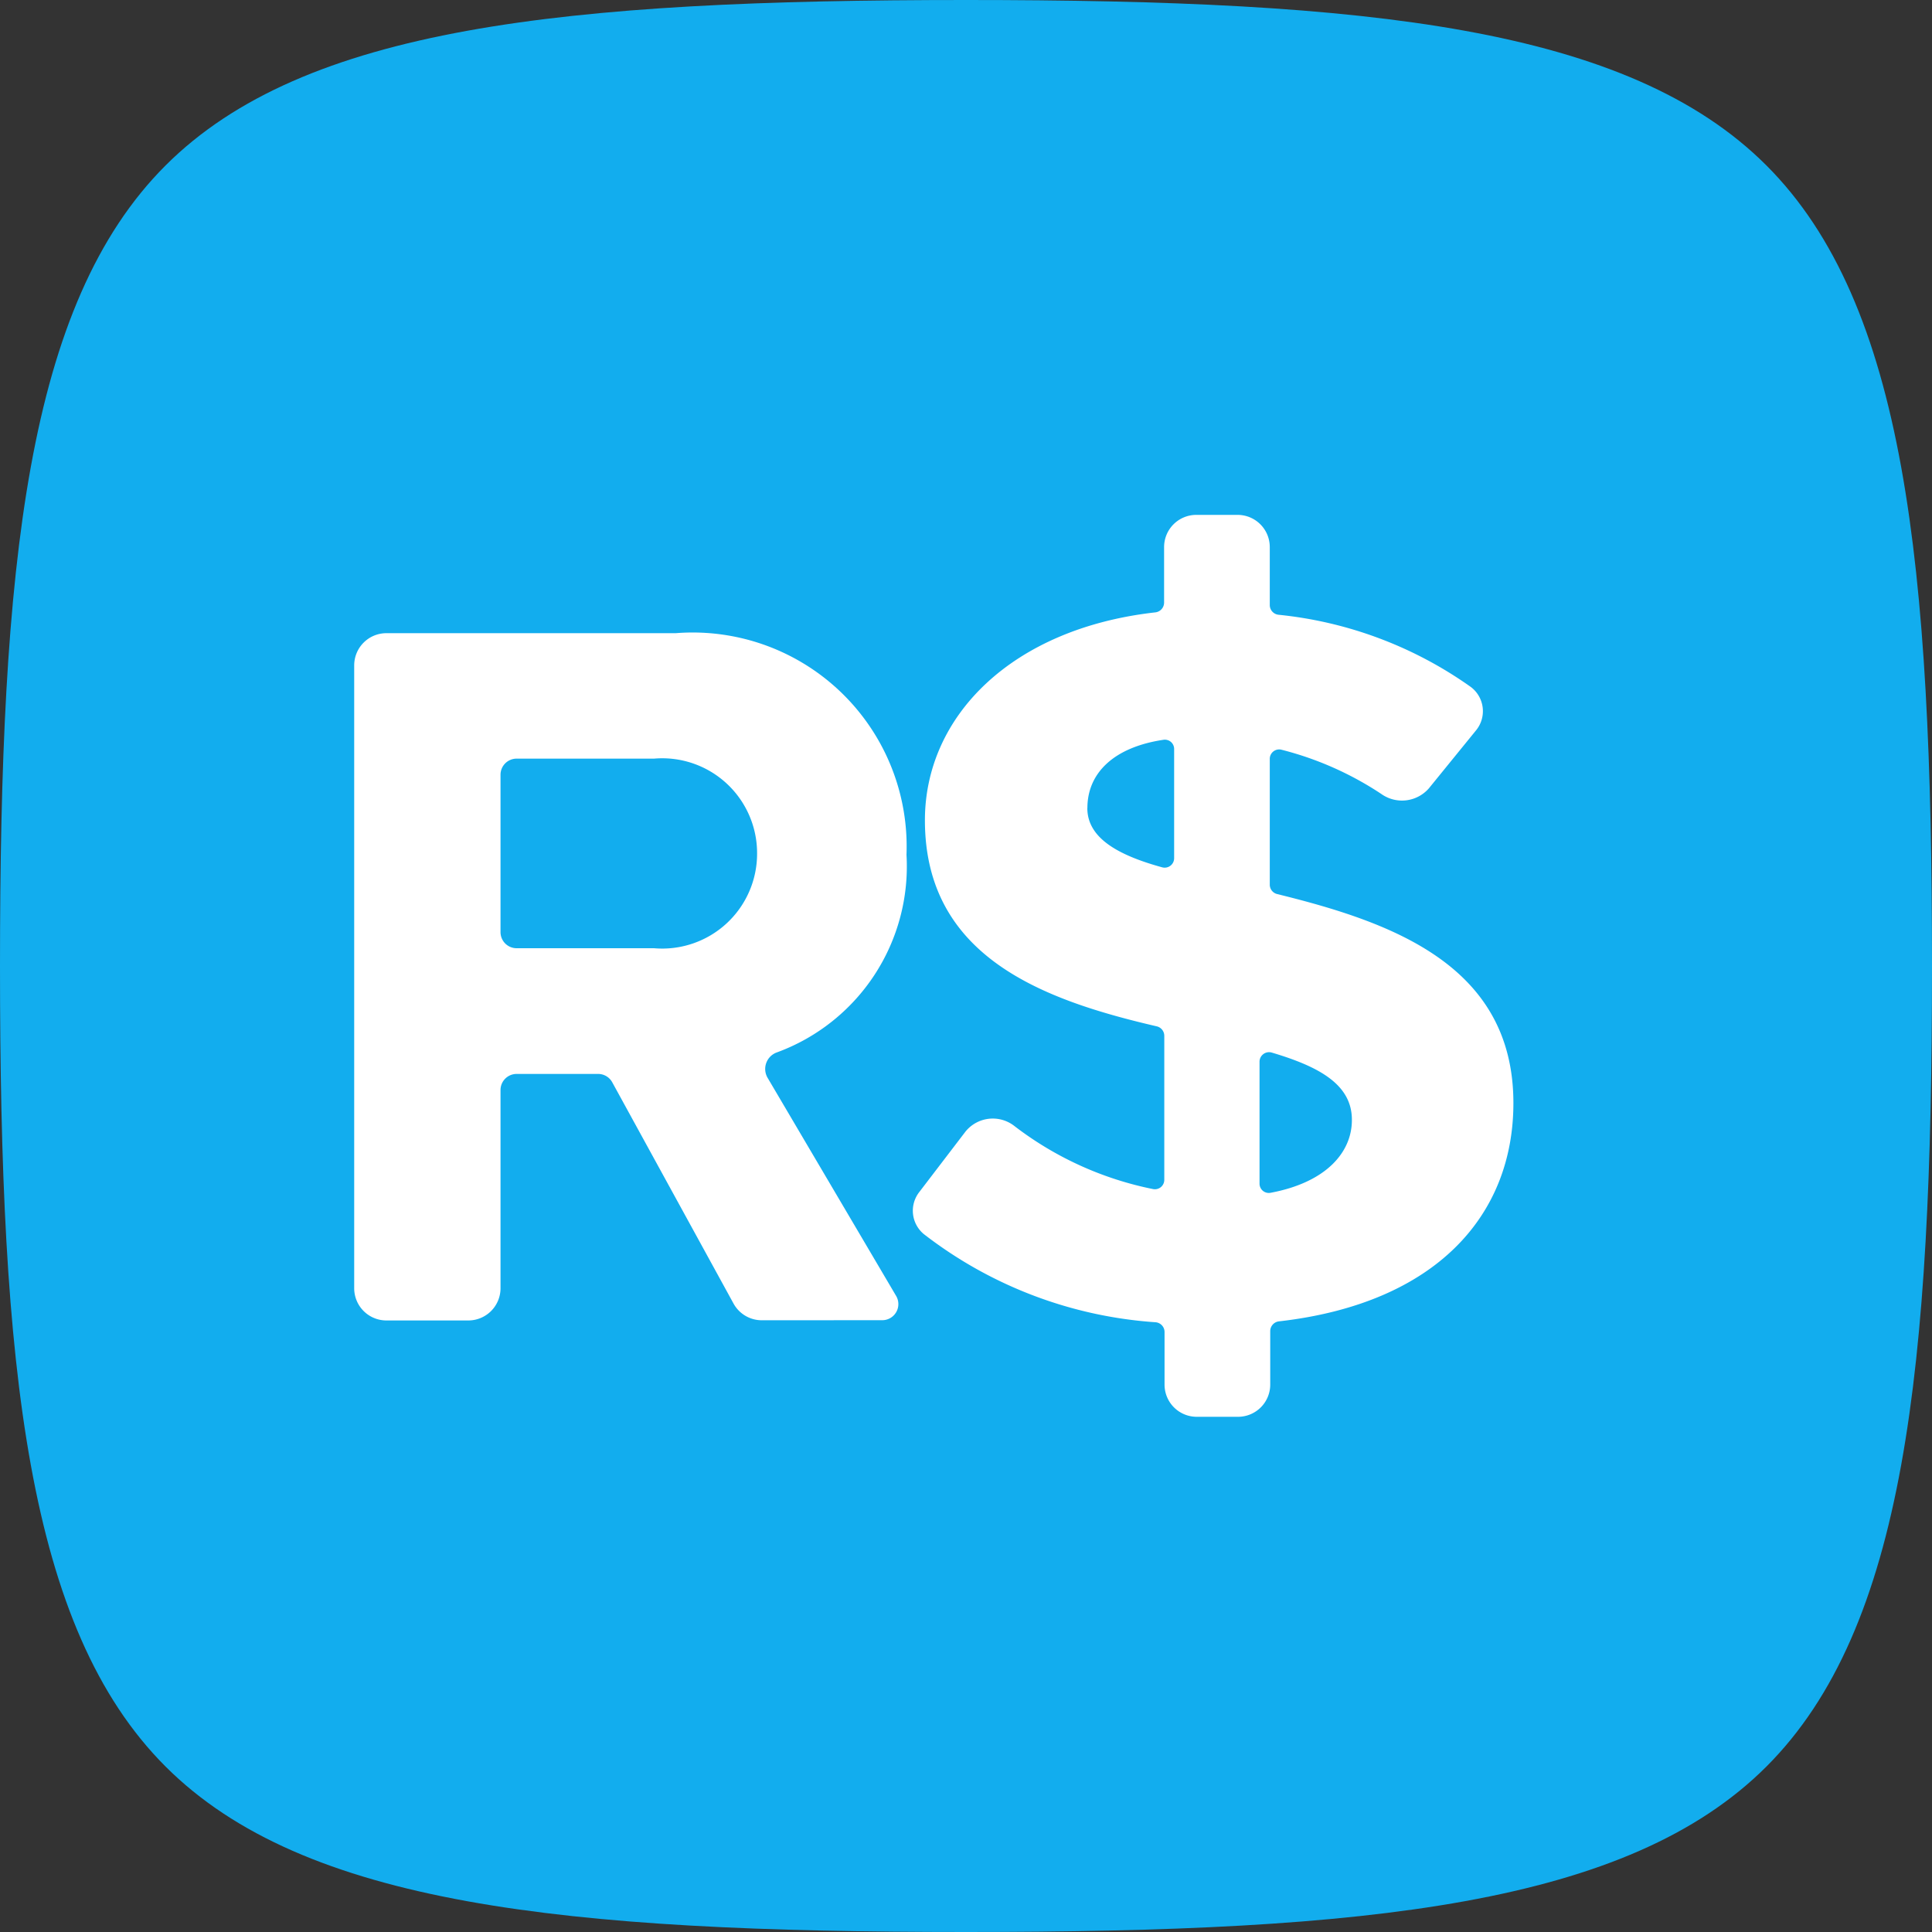
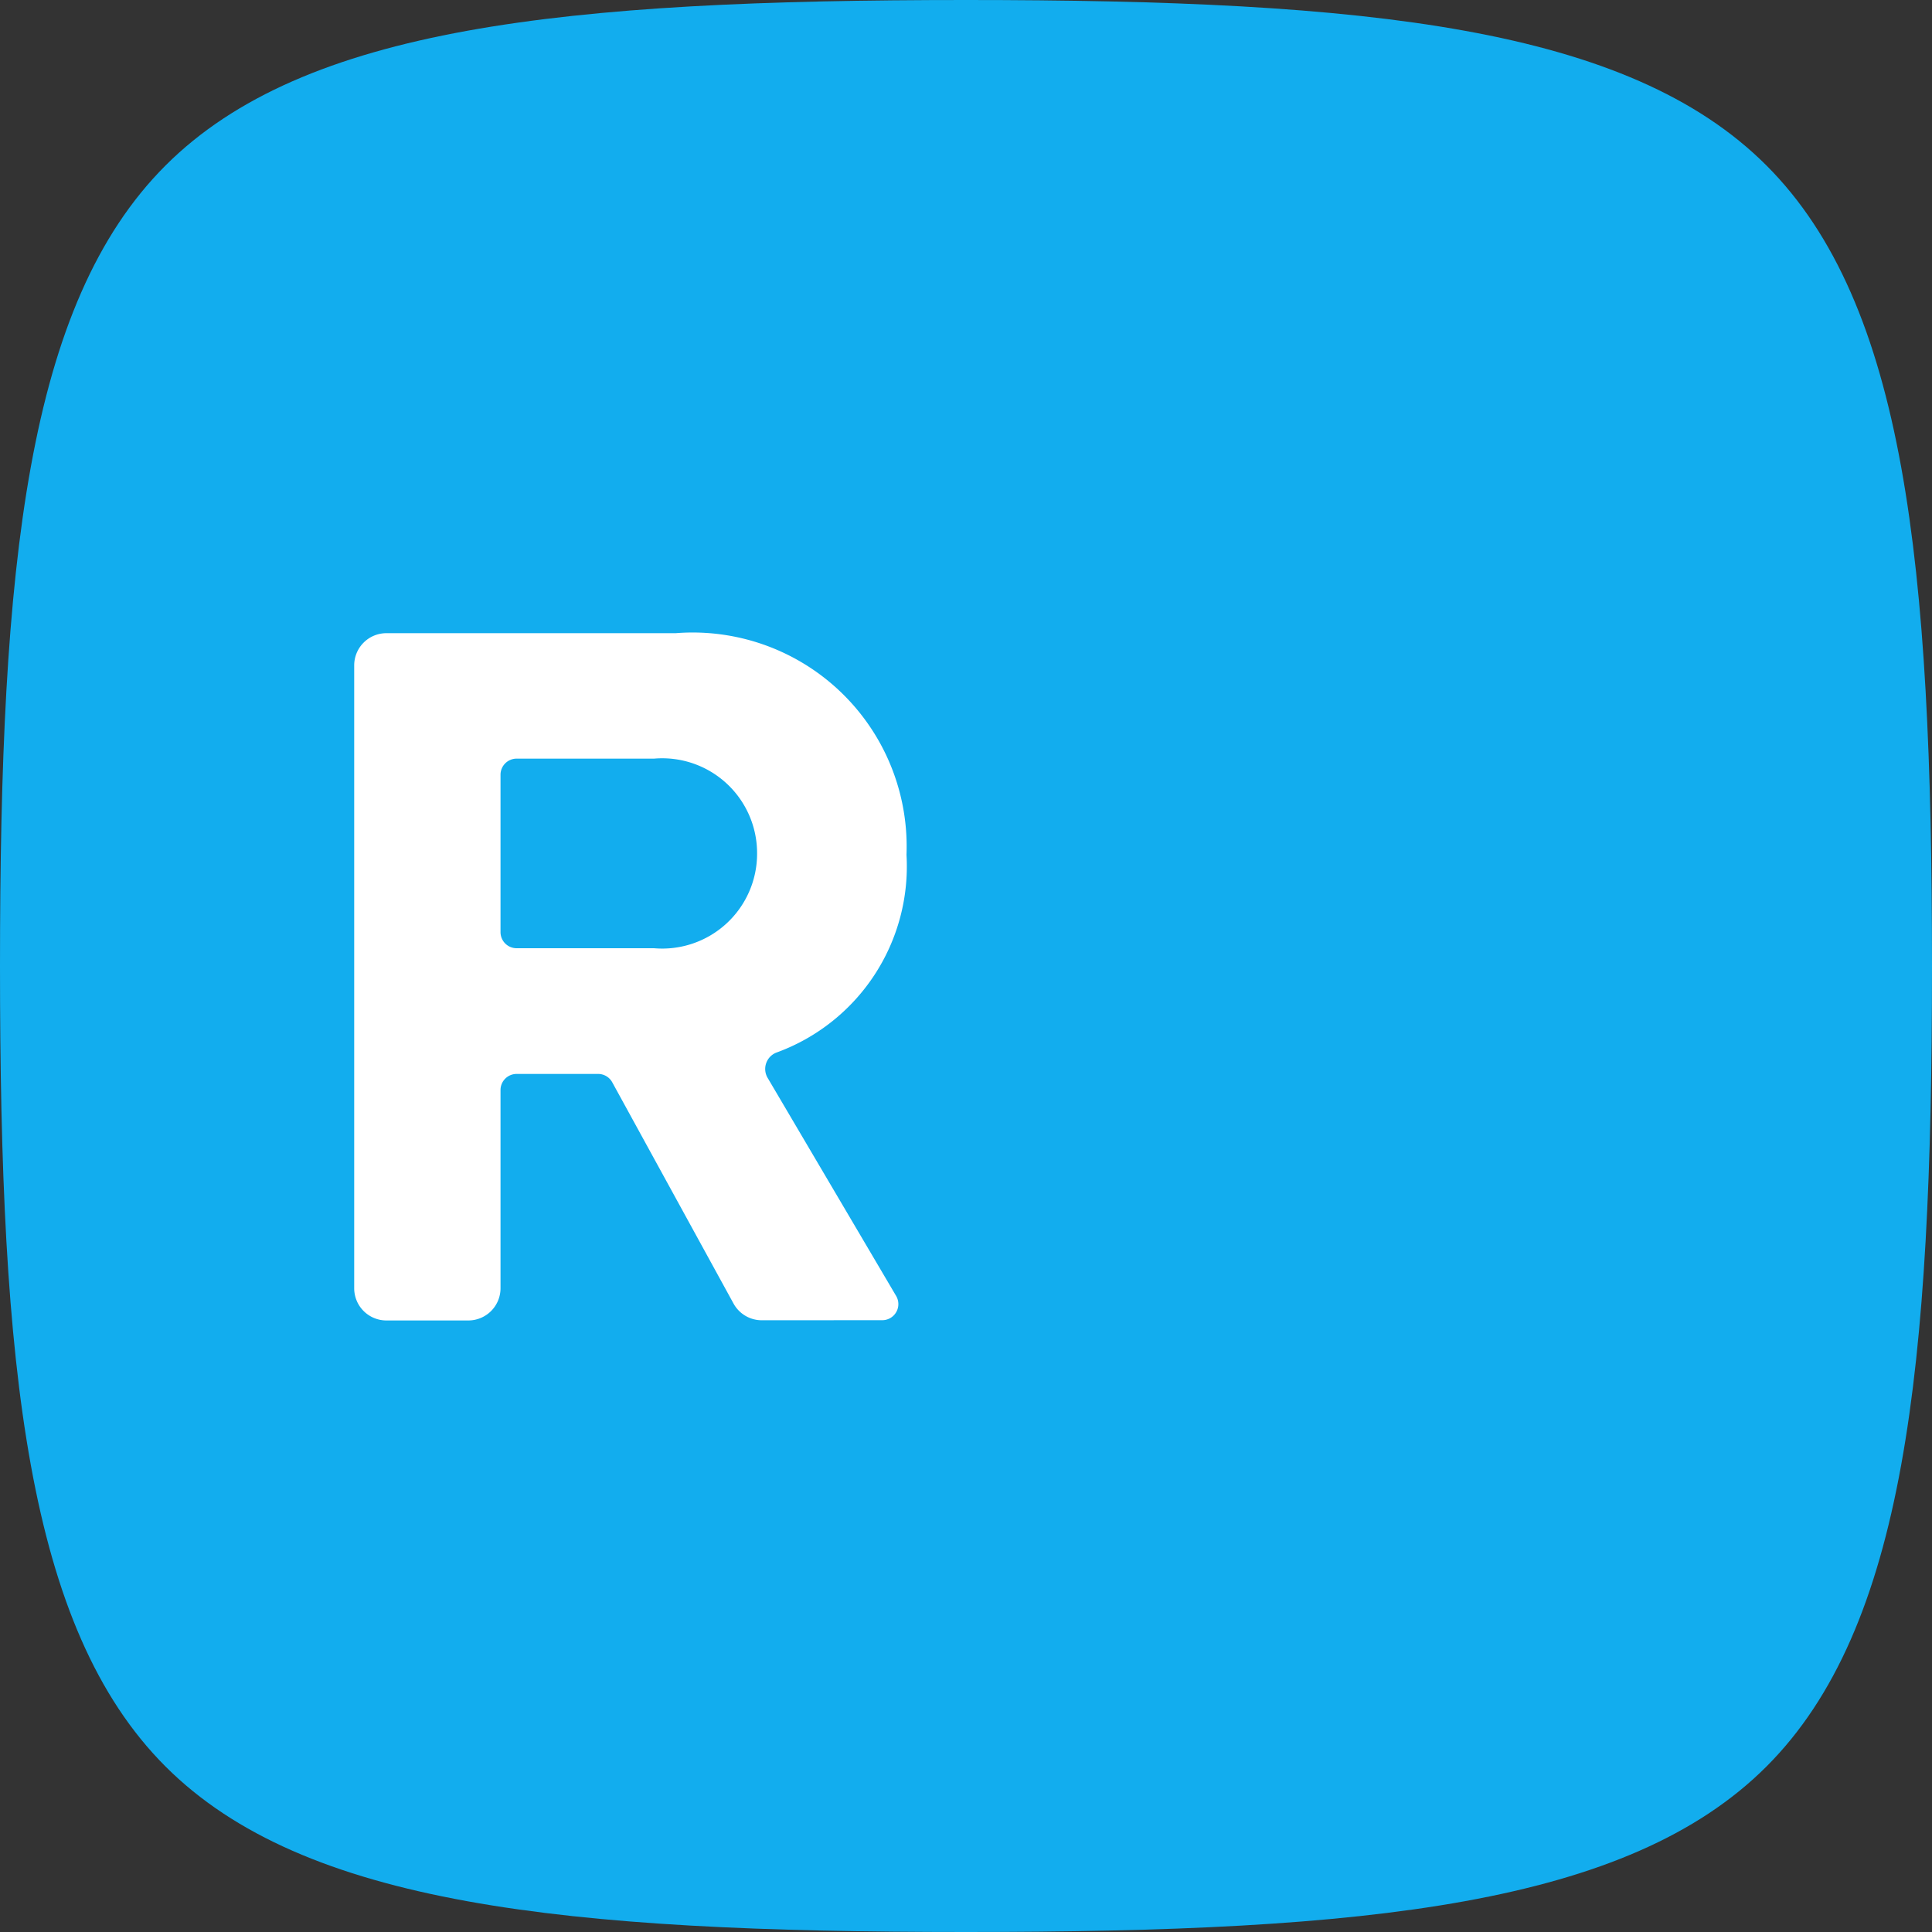
<svg xmlns="http://www.w3.org/2000/svg" width="30" height="30" viewBox="0 0 30 30">
  <rect x="0" y="0" width="30" height="30" fill="#333333" stroke="none" />
  <g id="icon_pagamento_em_reais" transform="translate(-924 -1592)">
    <g id="Grupo_1074" data-name="Grupo 1074" transform="translate(924 1592)">
      <path id="Caminho_353" data-name="Caminho 353" d="M15,30c-6.245,0-10.281-.421-12.43-2.57S0,21.245,0,15,.42,4.719,2.57,2.57,8.755,0,15,0,25.281.42,27.43,2.57,30,8.755,30,15s-.421,10.281-2.57,12.43S21.245,30,15,30Z" fill="#12adee" />
-       <path id="Caminho_354" data-name="Caminho 354" d="M37.673,25.129c0-2.147-1.9-2.811-3.668-3.246a.15.15,0,0,1-.115-.146V19.785a.146.146,0,0,1,.183-.143,5.046,5.046,0,0,1,1.548.686.554.554,0,0,0,.739-.086l.727-.894a.47.47,0,0,0-.077-.682,6.237,6.237,0,0,0-2.984-1.12.152.152,0,0,1-.136-.151v-.9a.5.5,0,0,0-.5-.5h-.641a.5.5,0,0,0-.5.5v.863a.153.153,0,0,1-.137.151c-2.233.251-3.577,1.616-3.577,3.228,0,2.13,1.851,2.794,3.6,3.2a.151.151,0,0,1,.117.147v2.235a.146.146,0,0,1-.174.145,5.225,5.225,0,0,1-2.148-.975.545.545,0,0,0-.764.081l-.716.937a.471.471,0,0,0,.068.656,6.611,6.611,0,0,0,3.6,1.369.152.152,0,0,1,.138.151V29.5a.5.5,0,0,0,.5.5h.641a.5.5,0,0,0,.5-.5v-.831a.153.153,0,0,1,.136-.151C36.474,28.24,37.673,26.871,37.673,25.129Zm-6.615-4.581c0-.544.409-.946,1.184-1.061a.144.144,0,0,1,.163.145v1.693a.147.147,0,0,1-.185.143C31.525,21.277,31.057,21.009,31.057,20.548ZM33.9,26.522a.144.144,0,0,1-.169-.144V24.487a.148.148,0,0,1,.189-.143c.73.217,1.245.493,1.245,1.043C35.168,25.888,34.771,26.36,33.9,26.522Z" transform="translate(-14.173 -8)" fill="#fff" />
      <path id="Caminho_355" data-name="Caminho 355" d="M19.2,30.328a.25.25,0,0,0,.215-.377l-2-3.394a.273.273,0,0,1,.153-.389A3.076,3.076,0,0,0,19.576,23.1a3.323,3.323,0,0,0-3.584-3.44H11.5a.5.5,0,0,0-.5.5v9.672a.5.5,0,0,0,.5.5h1.272a.5.5,0,0,0,.5-.5V26.754a.25.25,0,0,1,.25-.25h1.266a.25.25,0,0,1,.219.13l1.883,3.435a.5.5,0,0,0,.438.26ZM17.256,23.08a1.473,1.473,0,0,1-1.6,1.472H13.522a.25.25,0,0,1-.25-.25V21.858a.25.25,0,0,1,.25-.25h2.134A1.473,1.473,0,0,1,17.256,23.08Z" transform="translate(-5.5 -9.828)" fill="#fff" />
    </g>
  </g>
</svg>